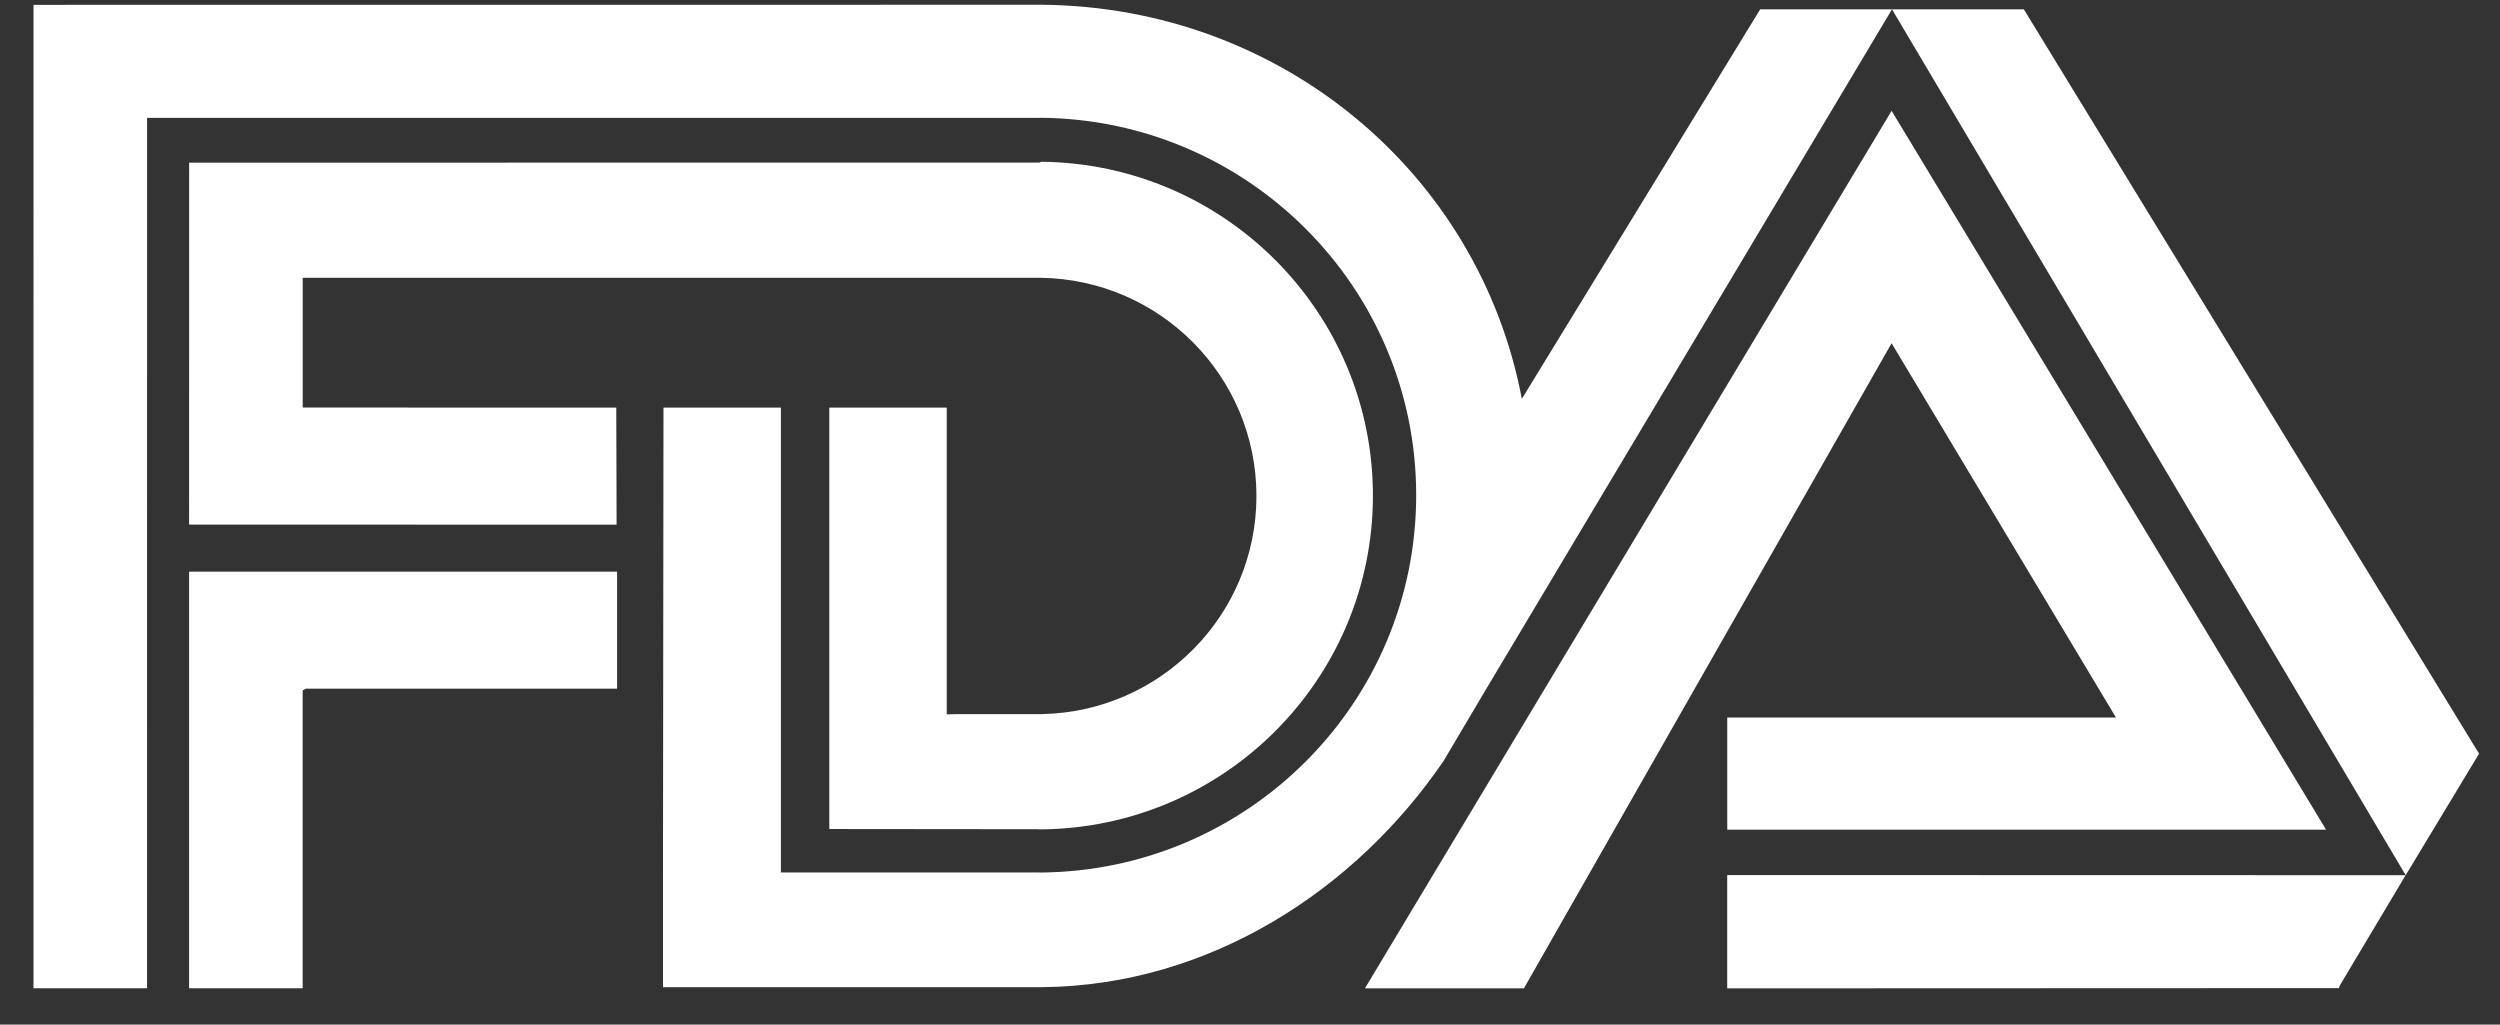
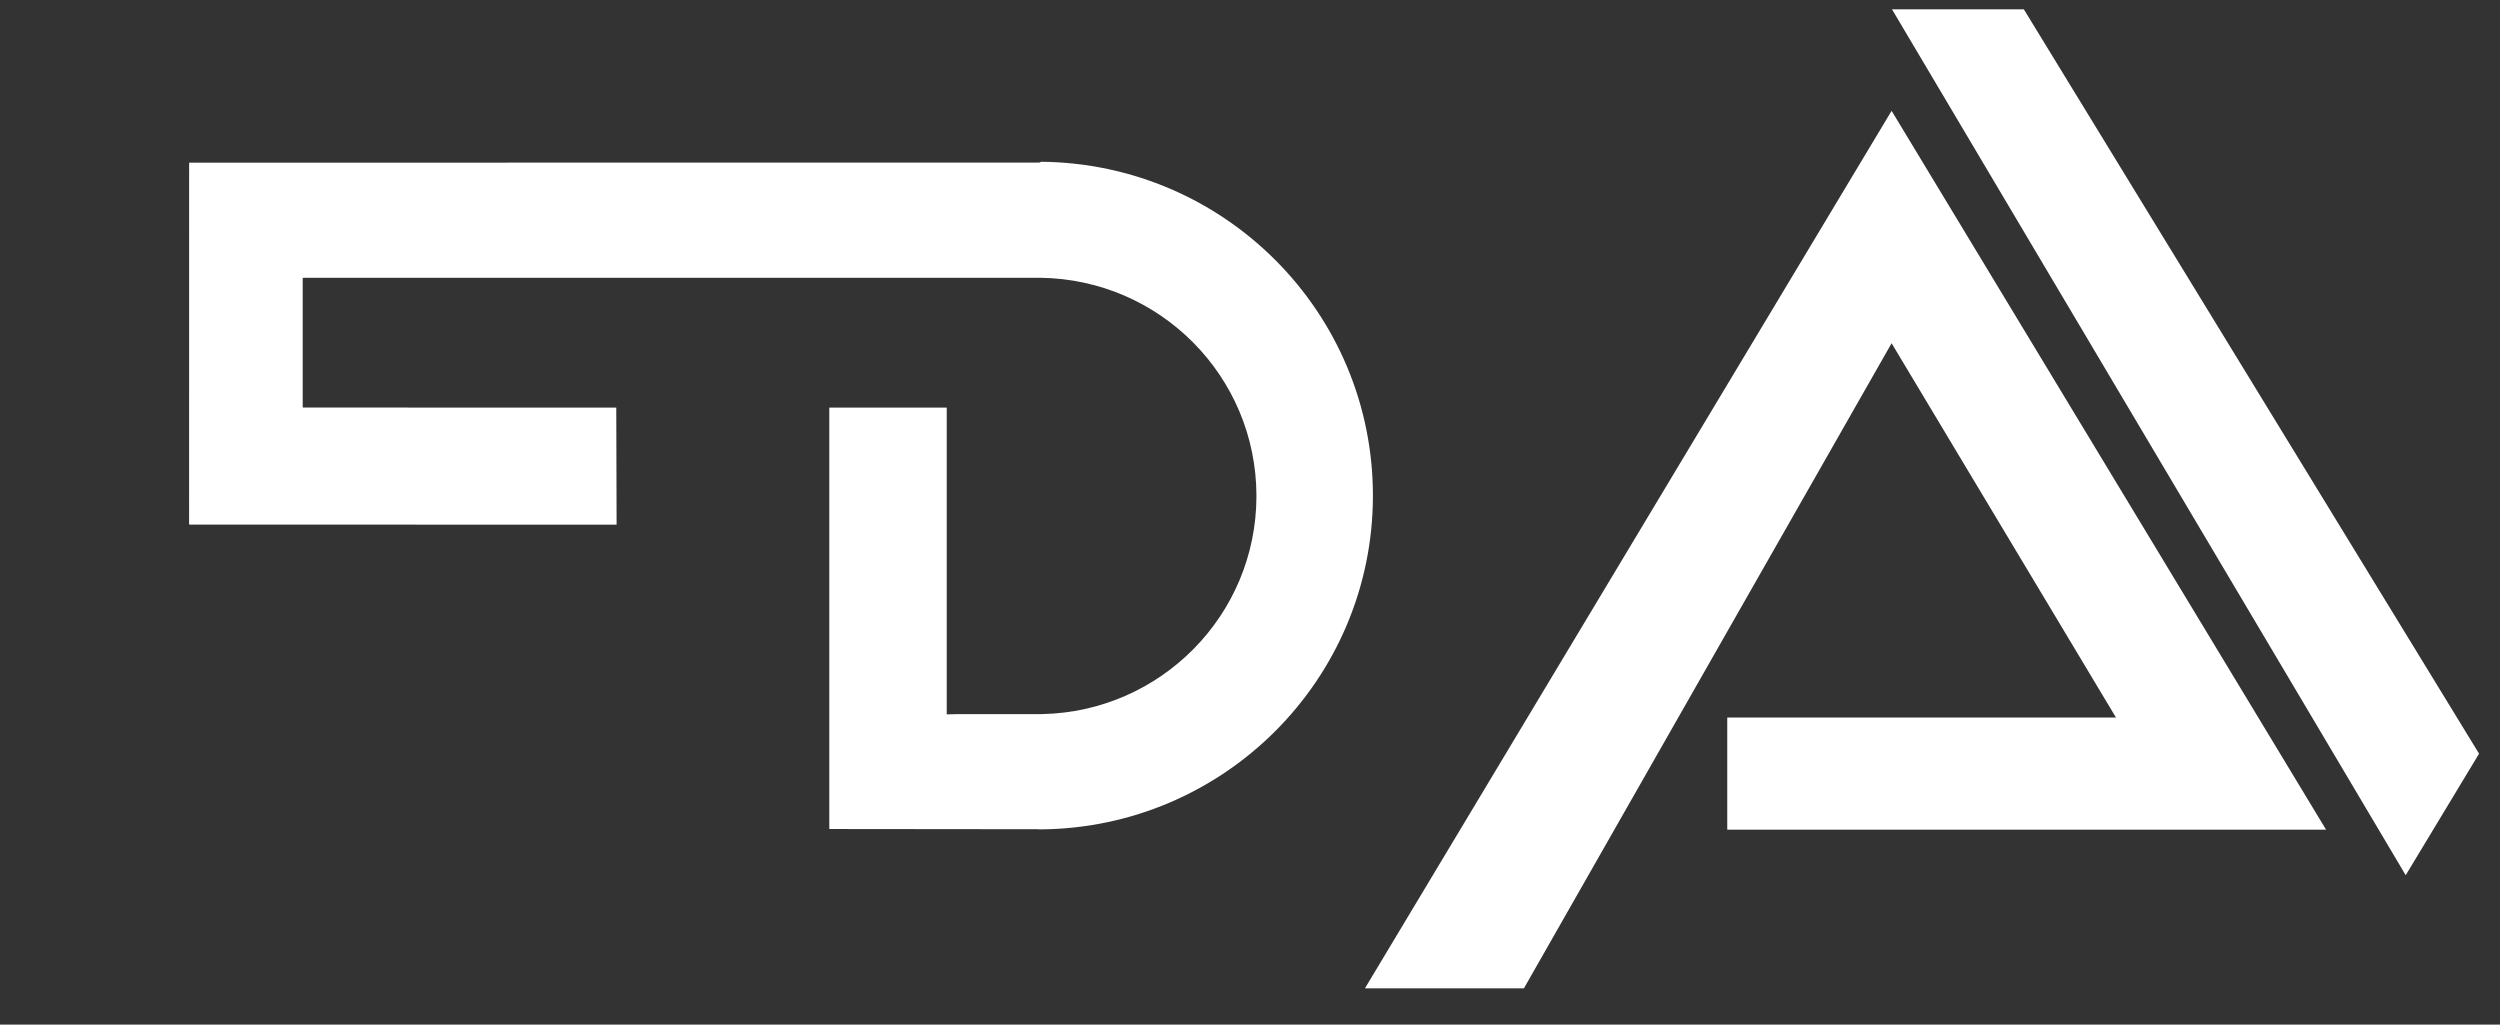
<svg xmlns="http://www.w3.org/2000/svg" width="61" height="25" viewBox="0 0 61 25" fill="none">
  <rect x="0" y="0" width="61" height="25" fill="#333333" stroke="none" />
  <g id="Group 3284">
-     <path id="Vector" fill-rule="evenodd" clip-rule="evenodd" d="M7.465 16.804H15.057V13.949H4.723L4.614 13.948V24.114H7.385V16.847L7.465 16.804Z" fill="white" />
    <path id="Vector_2" fill-rule="evenodd" clip-rule="evenodd" d="M4.615 3.969L25.36 3.967L25.404 3.947C29.882 3.989 33.499 7.62 33.499 12.092C33.499 16.571 29.871 20.206 25.382 20.237L25.31 20.233L20.235 20.228V9.946H23.1V17.431L23.339 17.425H25.316L25.426 17.424C28.325 17.365 30.657 15.005 30.657 12.102C30.657 9.183 28.302 6.813 25.381 6.778H7.455L7.386 6.78V9.888L7.388 9.944L15.037 9.946L15.045 12.802L4.646 12.8L4.614 12.798L4.615 3.969ZM46.165 0.228L58.699 21.355L60.489 18.39L49.382 0.228H46.165ZM33.304 24.116L46.155 2.704L56.756 20.244H42.145V17.508H51.63L46.155 8.375L37.183 24.116H33.304Z" fill="white" />
-     <path id="Vector_3" fill-rule="evenodd" clip-rule="evenodd" d="M58.697 21.355L42.144 21.351V24.116L57.07 24.11L57.092 24.045L58.697 21.355ZM16.177 21.265L16.189 9.945H19.054V21.265L19.053 21.288H25.315L25.381 21.29C30.453 21.254 34.555 17.145 34.555 12.081C34.555 7.026 30.465 2.922 25.403 2.874L25.315 2.876L3.589 2.876L3.588 24.114H0.817L0.818 0.118L25.315 0.116H25.426C31.251 0.169 36.088 4.216 37.133 9.732L42.948 0.228H46.164L36.192 16.931L35.224 18.566C33.08 21.709 29.519 24.05 25.426 24.087L25.315 24.088H16.177V21.265Z" fill="white" />
  </g>
</svg>